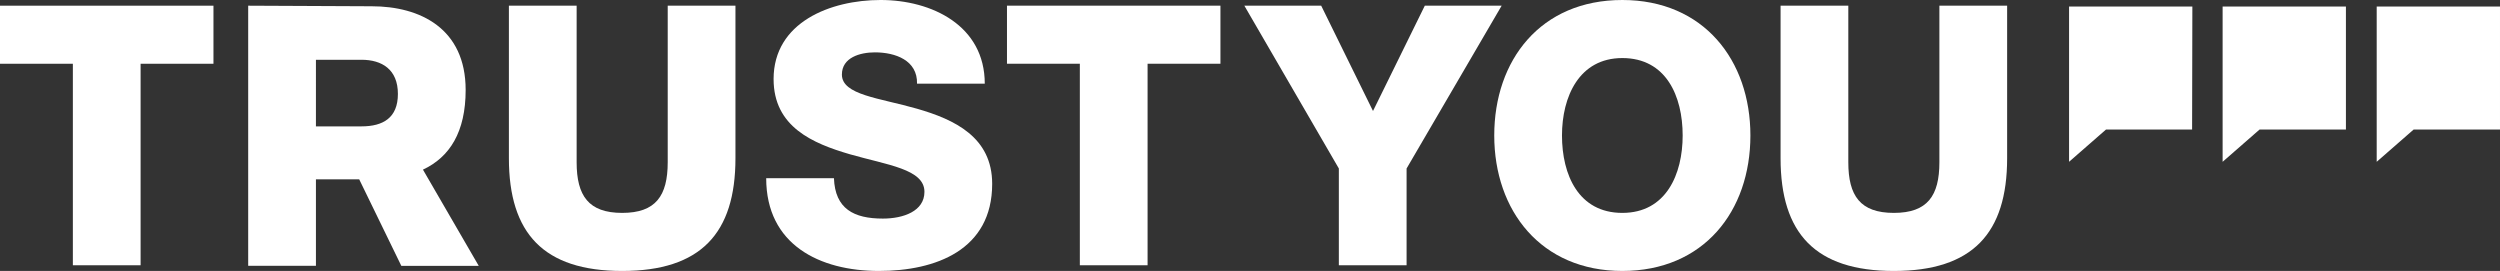
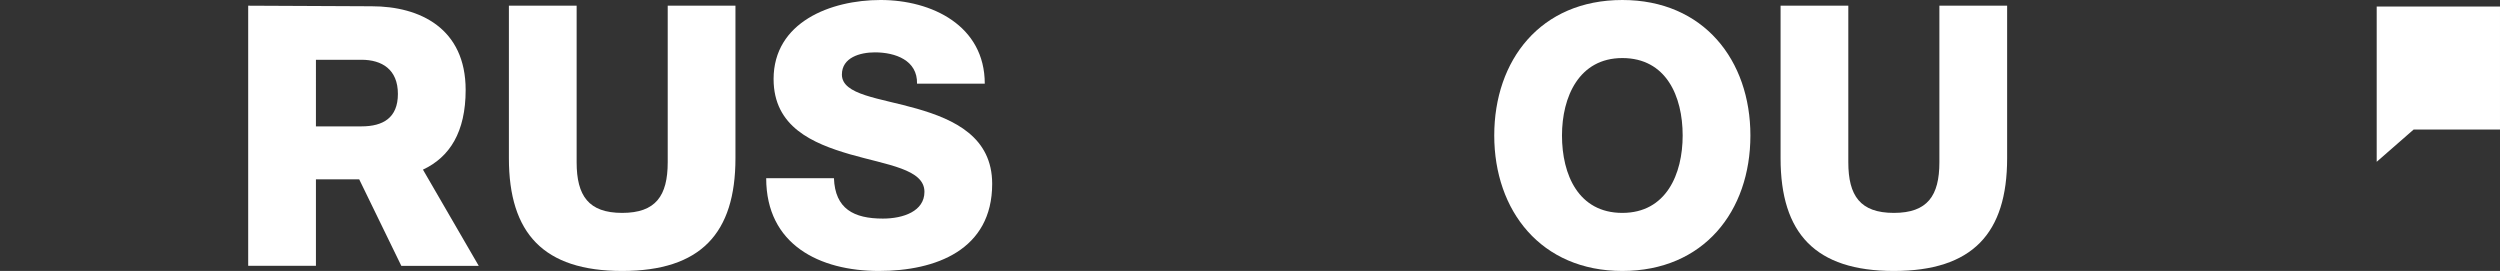
<svg xmlns="http://www.w3.org/2000/svg" width="1083.092" height="117.389" viewBox="0 0 1083.092 117.389">
  <rect x="0" y="0" width="1083.092" height="117.389" fill="#333333" stroke="none" />
  <g id="trust_you" transform="translate(-275.1 -344.801)">
    <g id="g12" transform="translate(814.199 347.267)">
      <g id="g14" transform="translate(0 0)">
        <g id="g20">
          <g id="g22">
-             <path id="path30" d="M1248.231,577.554v41.924h-29.347V577.554l-40.938-70.532h33.293l22.442,45.624,22.442-45.624h33.293Z" transform="translate(-1177.946 -507.022)" fill="#fff" />
-           </g>
+             </g>
        </g>
      </g>
    </g>
    <g id="g34" transform="translate(922.463 344.801)">
      <g id="g40" transform="translate(0 0)">
        <g id="g42">
          <path id="path50" d="M1274.011,563.528c0,32.553,20.222,58.694,55.488,58.694s55.488-25.895,55.488-58.694c0-32.553-20.222-58.694-55.488-58.694-35.512,0-55.488,26.141-55.488,58.694m29.347,0c0-16.77,7.4-33.54,26.141-33.54,18.99,0,26.141,16.523,26.141,33.54,0,16.77-7.152,33.54-26.141,33.54s-26.141-16.523-26.141-33.54" transform="translate(-1274.011 -504.834)" fill="#fff" />
        </g>
      </g>
    </g>
    <g id="g52" transform="translate(1046.51 347.267)">
      <g id="g54" transform="translate(0 0)">
        <g id="g60">
          <g id="g62">
            <path id="path70" d="M1452.886,507.022v67.819c0,14.55-5.179,21.949-19.729,21.949s-19.729-7.4-19.729-21.949V507.022h-29.347v66.093c0,32.553,15.043,48.83,49.077,48.83s49.076-16.277,49.076-48.83V507.022Z" transform="translate(-1384.081 -507.022)" fill="#fff" />
          </g>
        </g>
      </g>
    </g>
    <g id="g72" transform="translate(275.1 347.267)">
      <g id="g74" transform="translate(0 0)">
        <g id="g80">
          <g id="g82">
-             <path id="path90" d="M699.59,507.022v25.155h31.567v87.3H760.5v-87.3H792.07V507.022H699.59Z" transform="translate(-699.59 -507.022)" fill="#fff" />
-           </g>
+             </g>
        </g>
      </g>
    </g>
    <g id="g92" transform="translate(495.573 347.267)">
      <g id="g94" transform="translate(0 0)">
        <g id="g100">
          <g id="g102">
            <path id="path110" d="M964.027,507.022v67.819c0,14.55-5.179,21.949-19.729,21.949s-19.729-7.4-19.729-21.949V507.022H895.221v66.093c0,32.553,15.043,48.83,49.076,48.83s49.076-16.277,49.076-48.83V507.022Z" transform="translate(-895.221 -507.022)" fill="#fff" />
          </g>
        </g>
      </g>
    </g>
    <g id="g112" transform="translate(607.043 344.801)">
      <g id="g114">
        <g id="g120">
          <g id="g122">
            <path id="path130" d="M997.337,539.113c0,20.716,17.016,27.868,33.046,32.553,16.276,4.686,32.306,6.412,32.306,16.276,0,8.385-9.125,11.591-18,11.591-12.578,0-20.716-4.193-21.209-17.51H994.131c0,28.854,23.182,40.2,48.83,40.2,24.661,0,49.076-9.125,49.076-37.732,0-20.222-16.276-27.867-32.553-32.553s-32.553-5.919-32.553-14.8c0-7.4,7.892-9.618,14.3-9.618,8.878,0,18.5,3.453,18.25,13.564h29.347c0-25.155-22.935-36.252-45.13-36.252-21.7,0-46.364,9.618-46.364,34.279" transform="translate(-994.131 -504.834)" fill="#fff" />
          </g>
        </g>
      </g>
    </g>
    <g id="g132" transform="translate(711.361 347.267)">
      <g id="g134" transform="translate(0 0)">
        <g id="g140">
          <g id="g142">
-             <path id="path150" d="M1086.695,507.022v25.155h31.566v87.3h29.347v-87.3h31.567V507.022Z" transform="translate(-1086.695 -507.022)" fill="#fff" />
-           </g>
+             </g>
        </g>
      </g>
    </g>
    <g id="g152" transform="translate(382.624 347.267)">
      <g id="g154" transform="translate(0 0)">
        <g id="g160">
          <g id="g162">
            <path id="path170" d="M795,507.022v112.7h29.347V582.24h18.743l18.25,37.486h33.54l-24.168-41.678c11.591-5.425,18.5-16.276,18.5-34.526,0-26.634-19.729-36.252-40.692-36.252Zm29.347,23.428h19.729c8.878,0,15.783,4.193,15.783,14.8,0,10.358-6.412,14.057-15.783,14.057H824.346Z" transform="translate(-794.999 -507.022)" fill="#fff" />
          </g>
        </g>
      </g>
    </g>
    <g id="g274" transform="translate(1304.772 347.617)">
      <path id="path276" d="M689.307,78.206H652L636,92.181V24.9h53.419V78.206Z" transform="translate(-636 -24.9)" fill="#fff" />
    </g>
    <g id="g278" transform="translate(1238.022 347.617)">
-       <path id="path280" d="M651.819,78.206H614.4l-16,13.975V24.9h53.419Z" transform="translate(-598.4 -24.9)" fill="#fff" />
-     </g>
+       </g>
    <g id="g282" transform="translate(1171.494 347.617)">
-       <path id="path284" d="M614.306,78.206H577L561,92.181V24.9h53.419l-.113,53.306Z" transform="translate(-561 -24.9)" fill="#fff" />
-     </g>
+       </g>
  </g>
</svg>